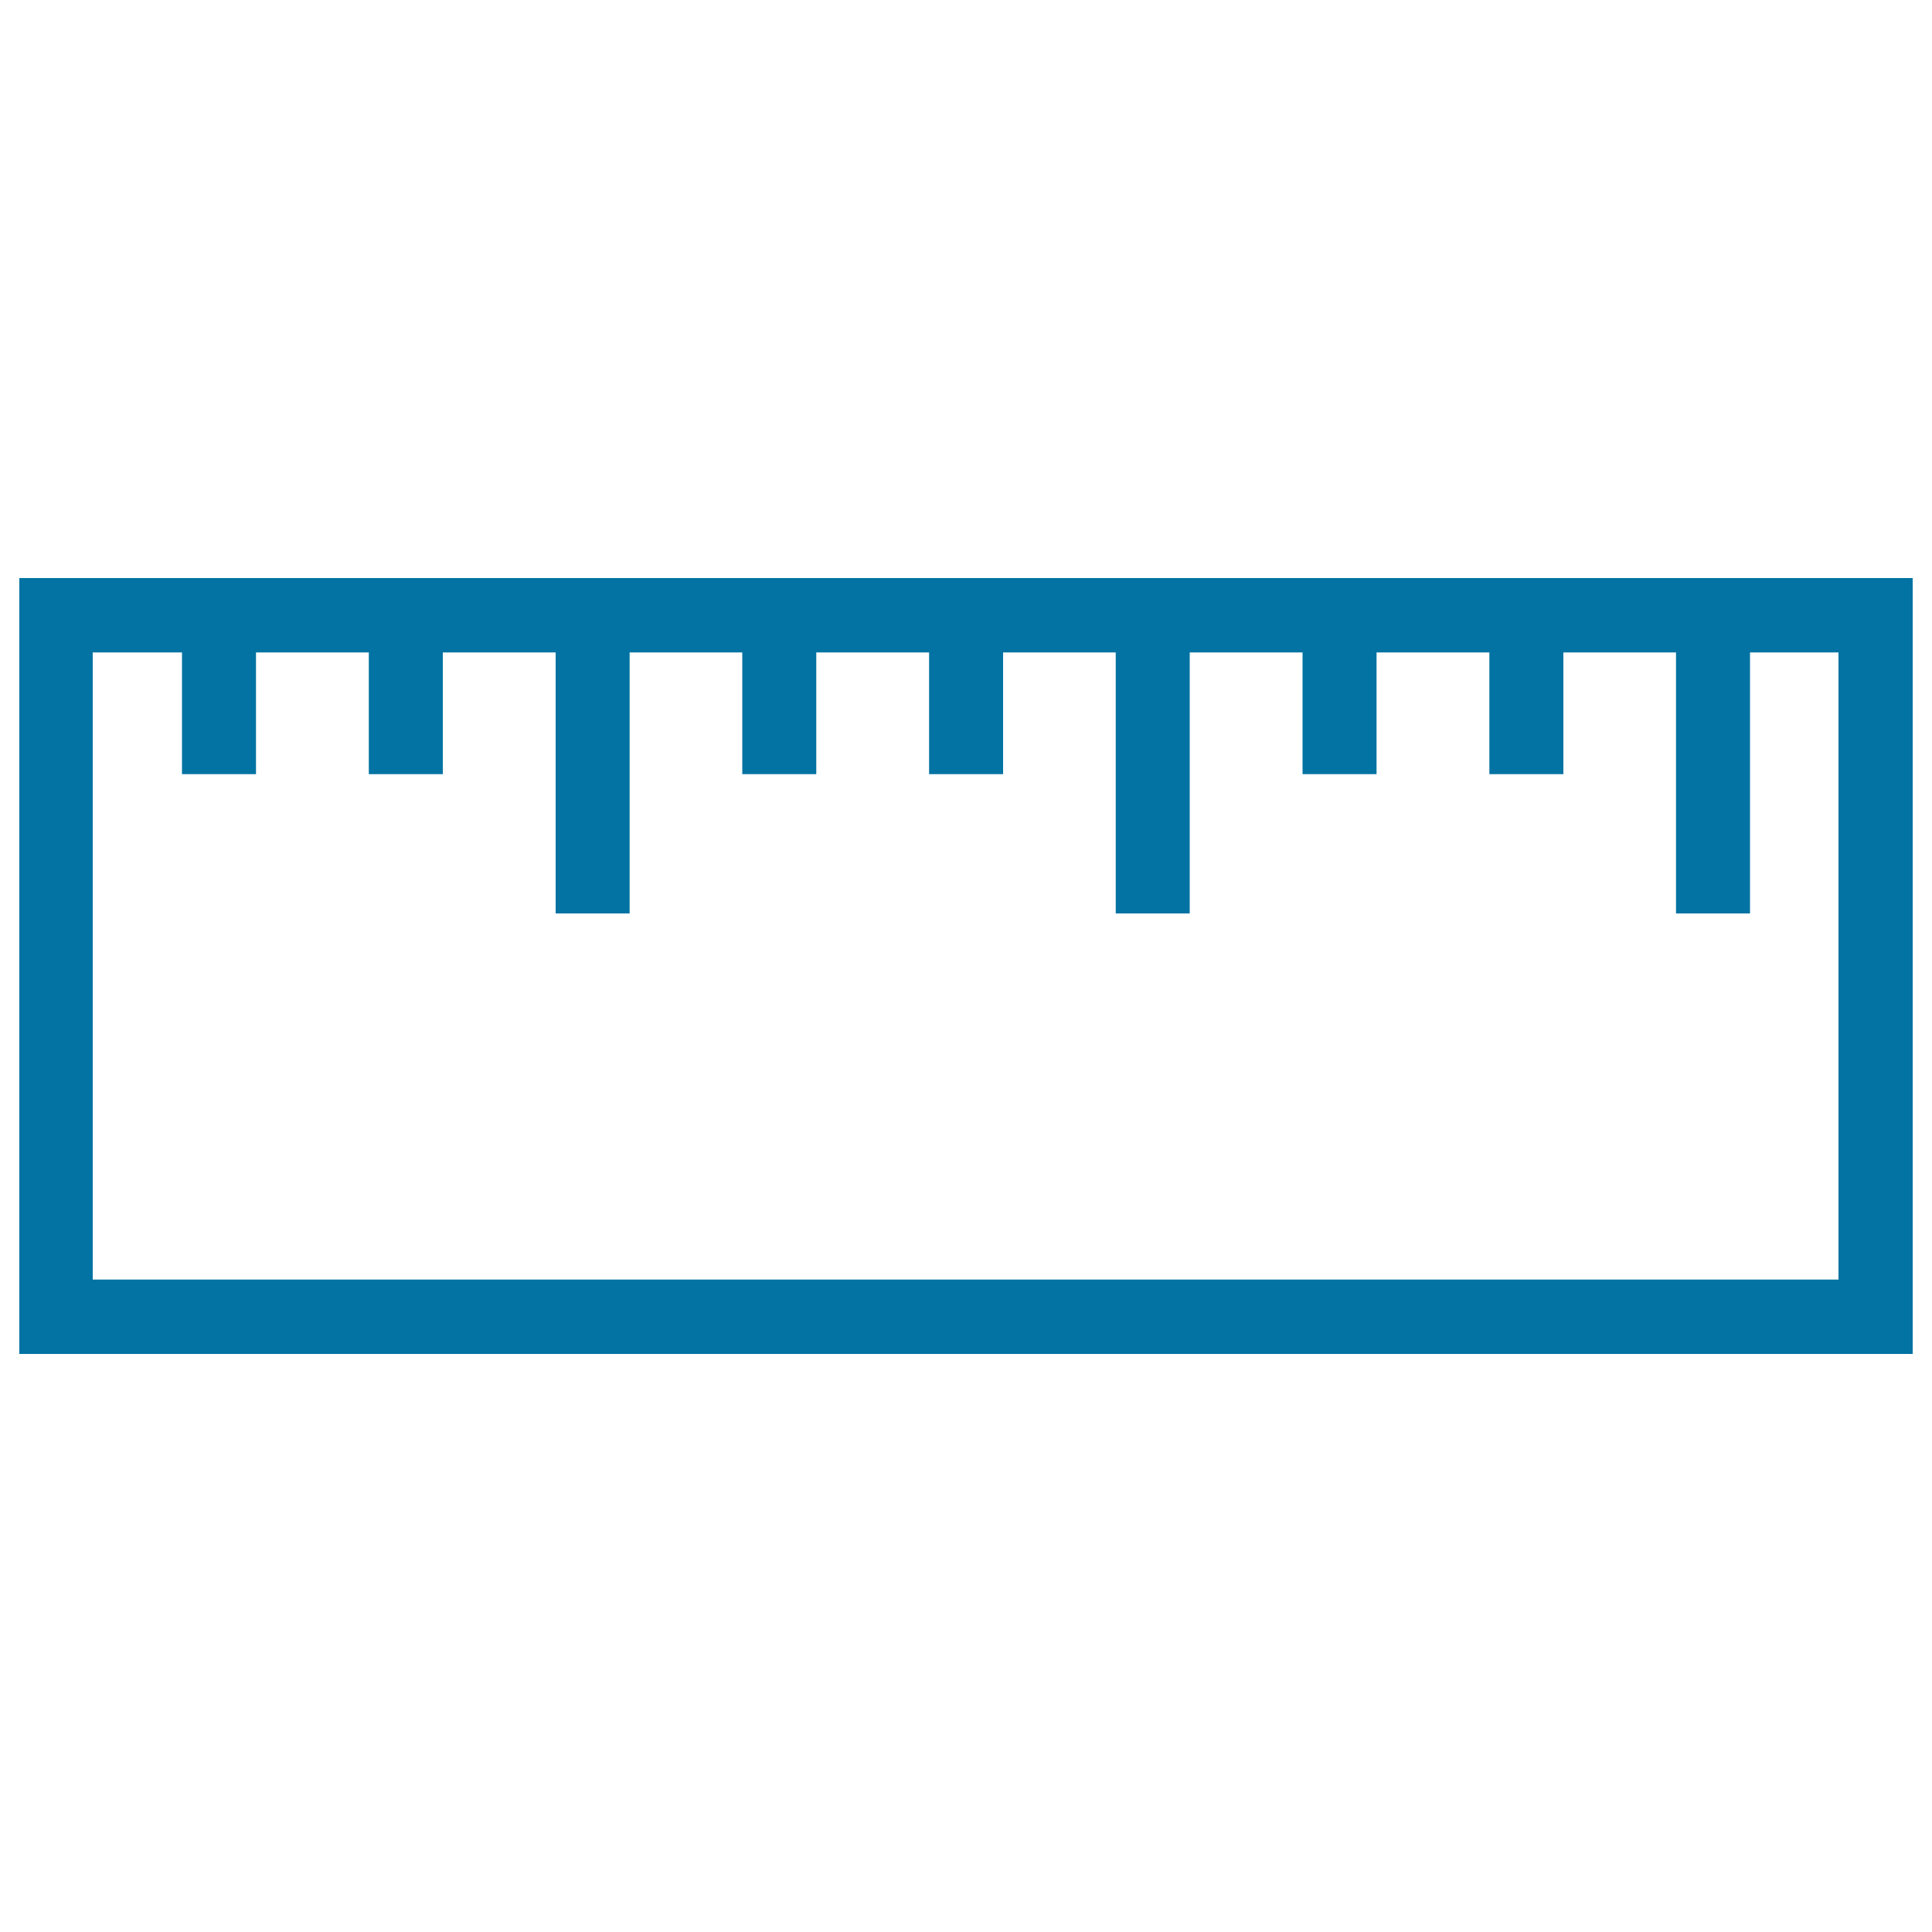
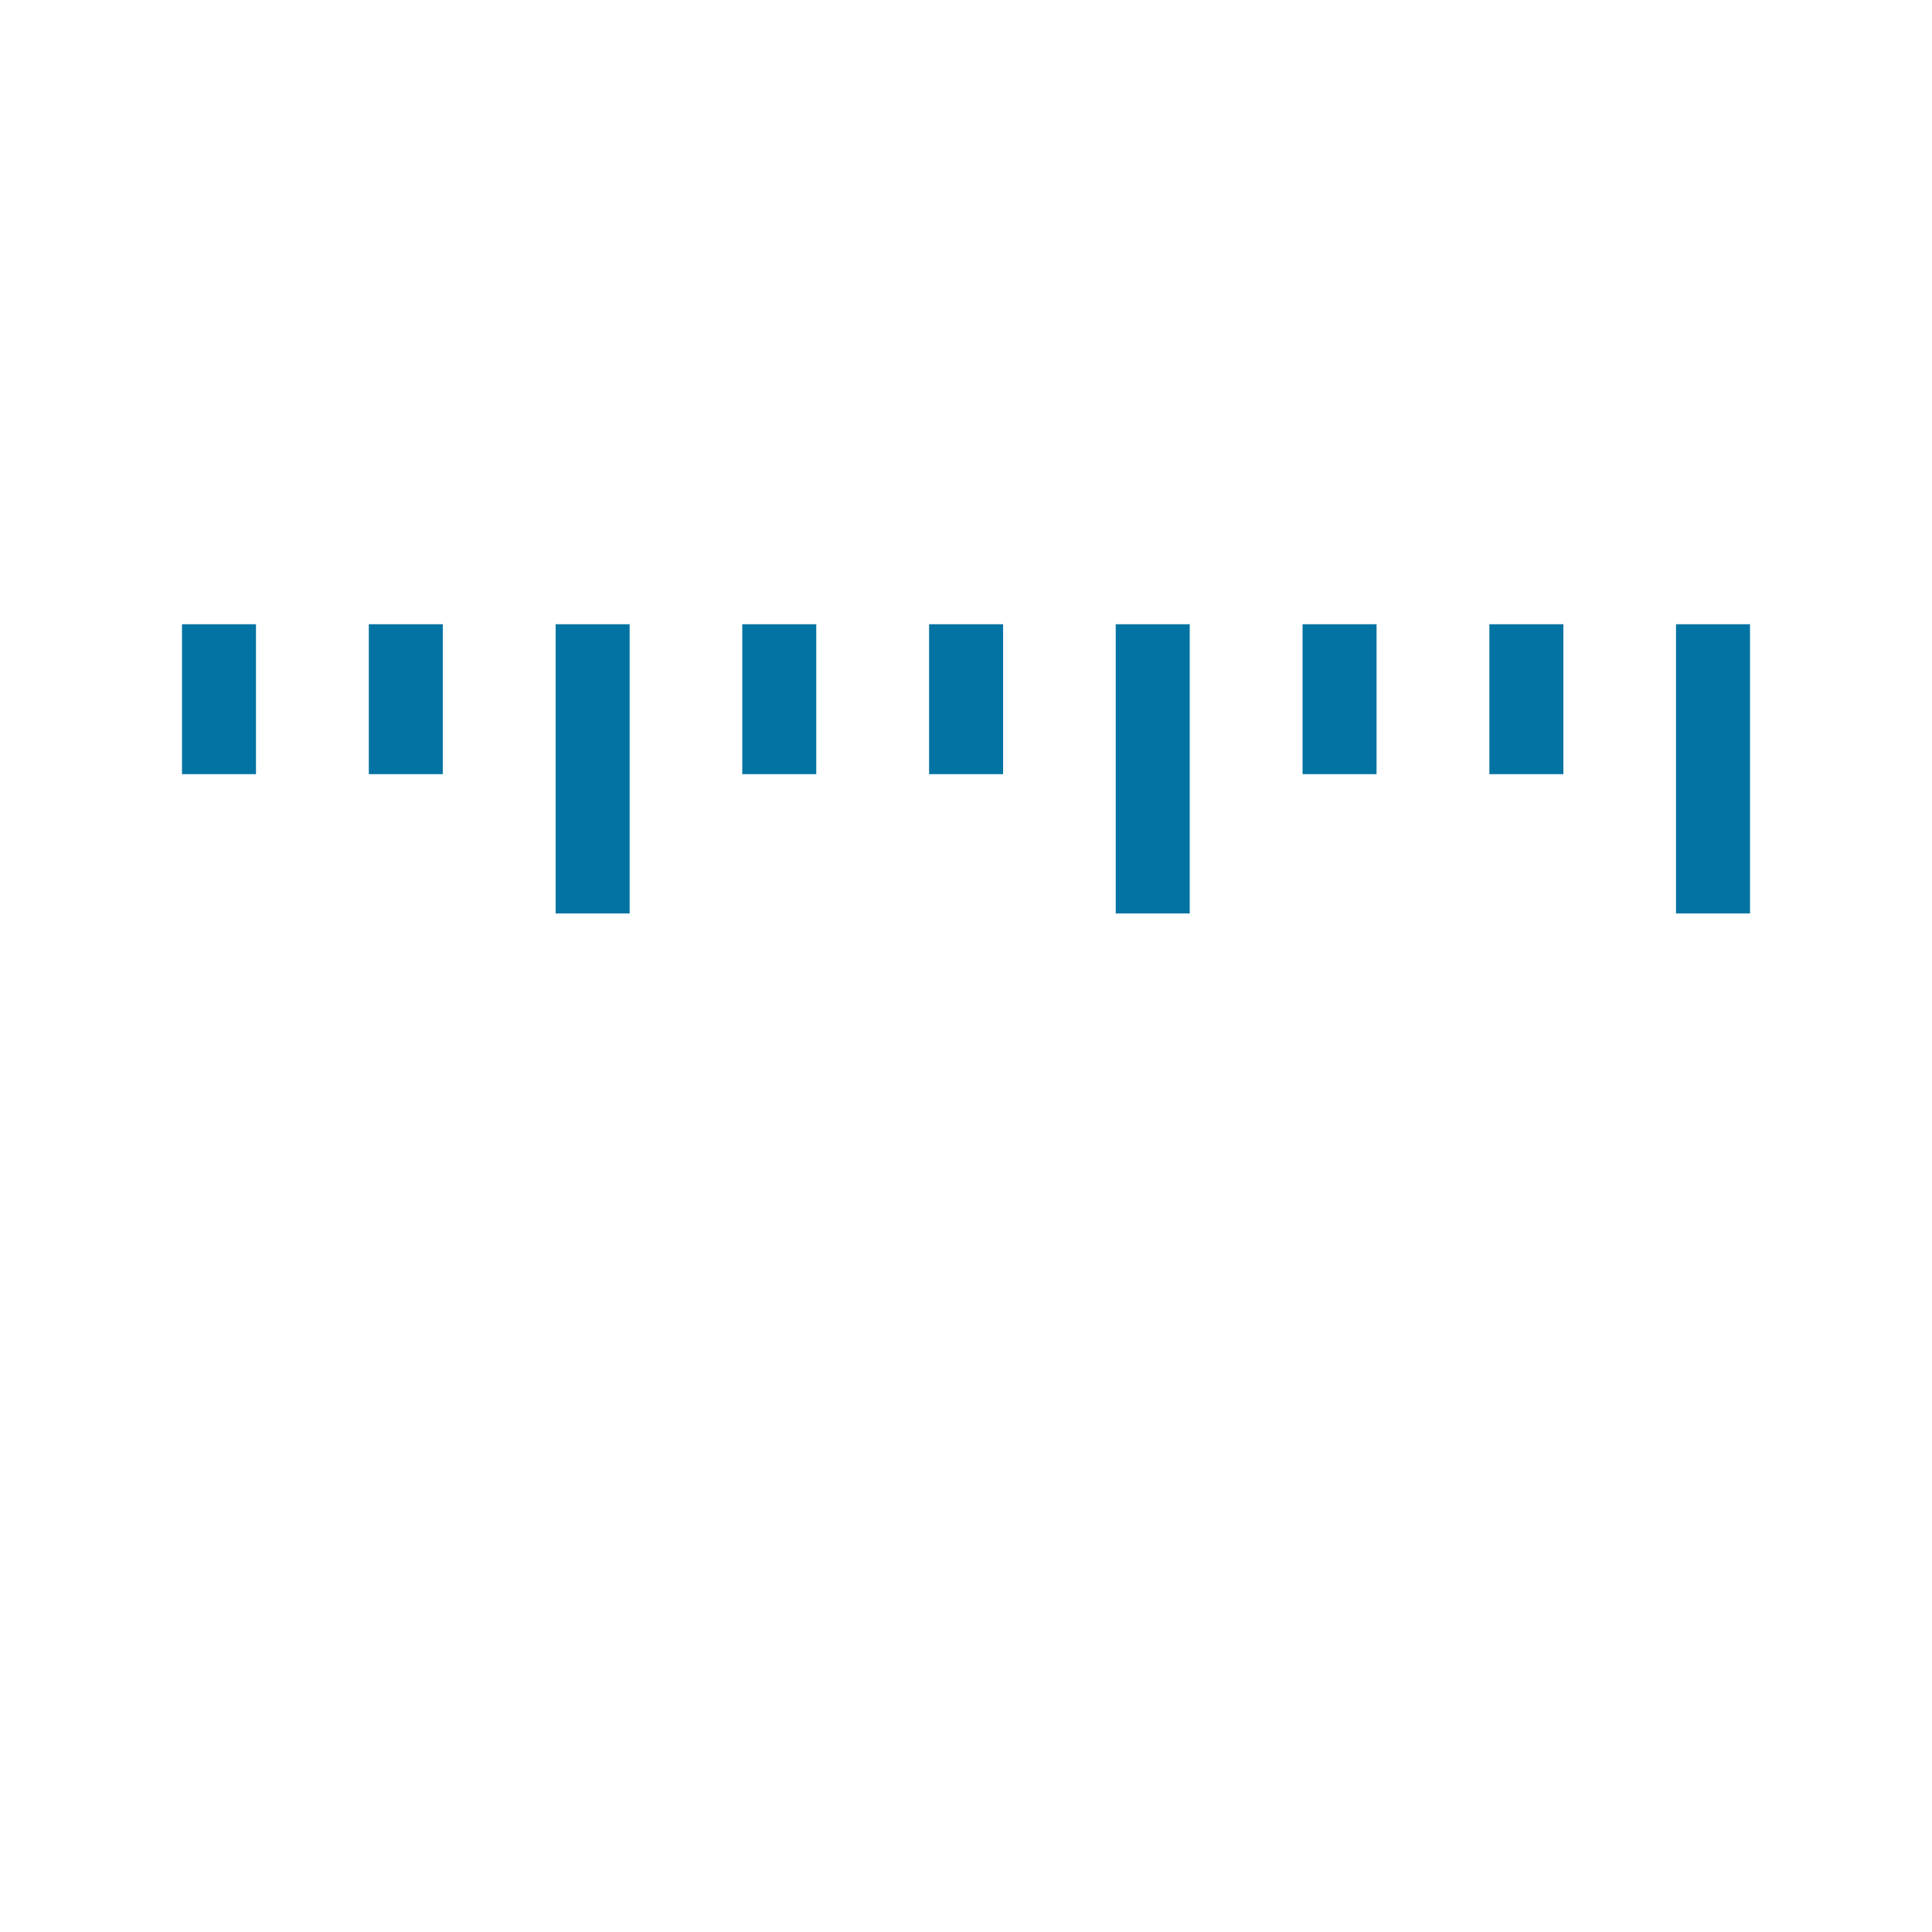
<svg xmlns="http://www.w3.org/2000/svg" viewBox="0 0 1000 1000" style="fill:#0273a2">
  <title>Length SVG icon</title>
  <path d="M94.2,323.1h38.3v77.6H94.2V323.1z" />
  <path d="M577.5,323.1h38.3v149.7h-38.3V323.1z" />
-   <path d="M287.6,323.1h38.3v149.7h-38.3V323.1z" />
+   <path d="M287.6,323.1h38.3v149.7h-38.3V323.1" />
  <path d="M190.9,323.1h38.3v77.6h-38.3V323.1z" />
  <path d="M384.2,323.1h38.3v77.6h-38.3V323.1z" />
  <path d="M480.9,323.1h38.3v77.6h-38.3V323.1z" />
  <path d="M674.2,323.1h38.3v77.6h-38.3V323.1z" />
  <path d="M770.9,323.1h38.3v77.6h-38.3V323.1z" />
  <path d="M867.5,323.1h38.3v149.7h-38.3V323.1z" />
-   <path d="M990,700.8H10V299.2h980V700.8z M48,662.3h903.6V337.7H48V662.3z" />
</svg>